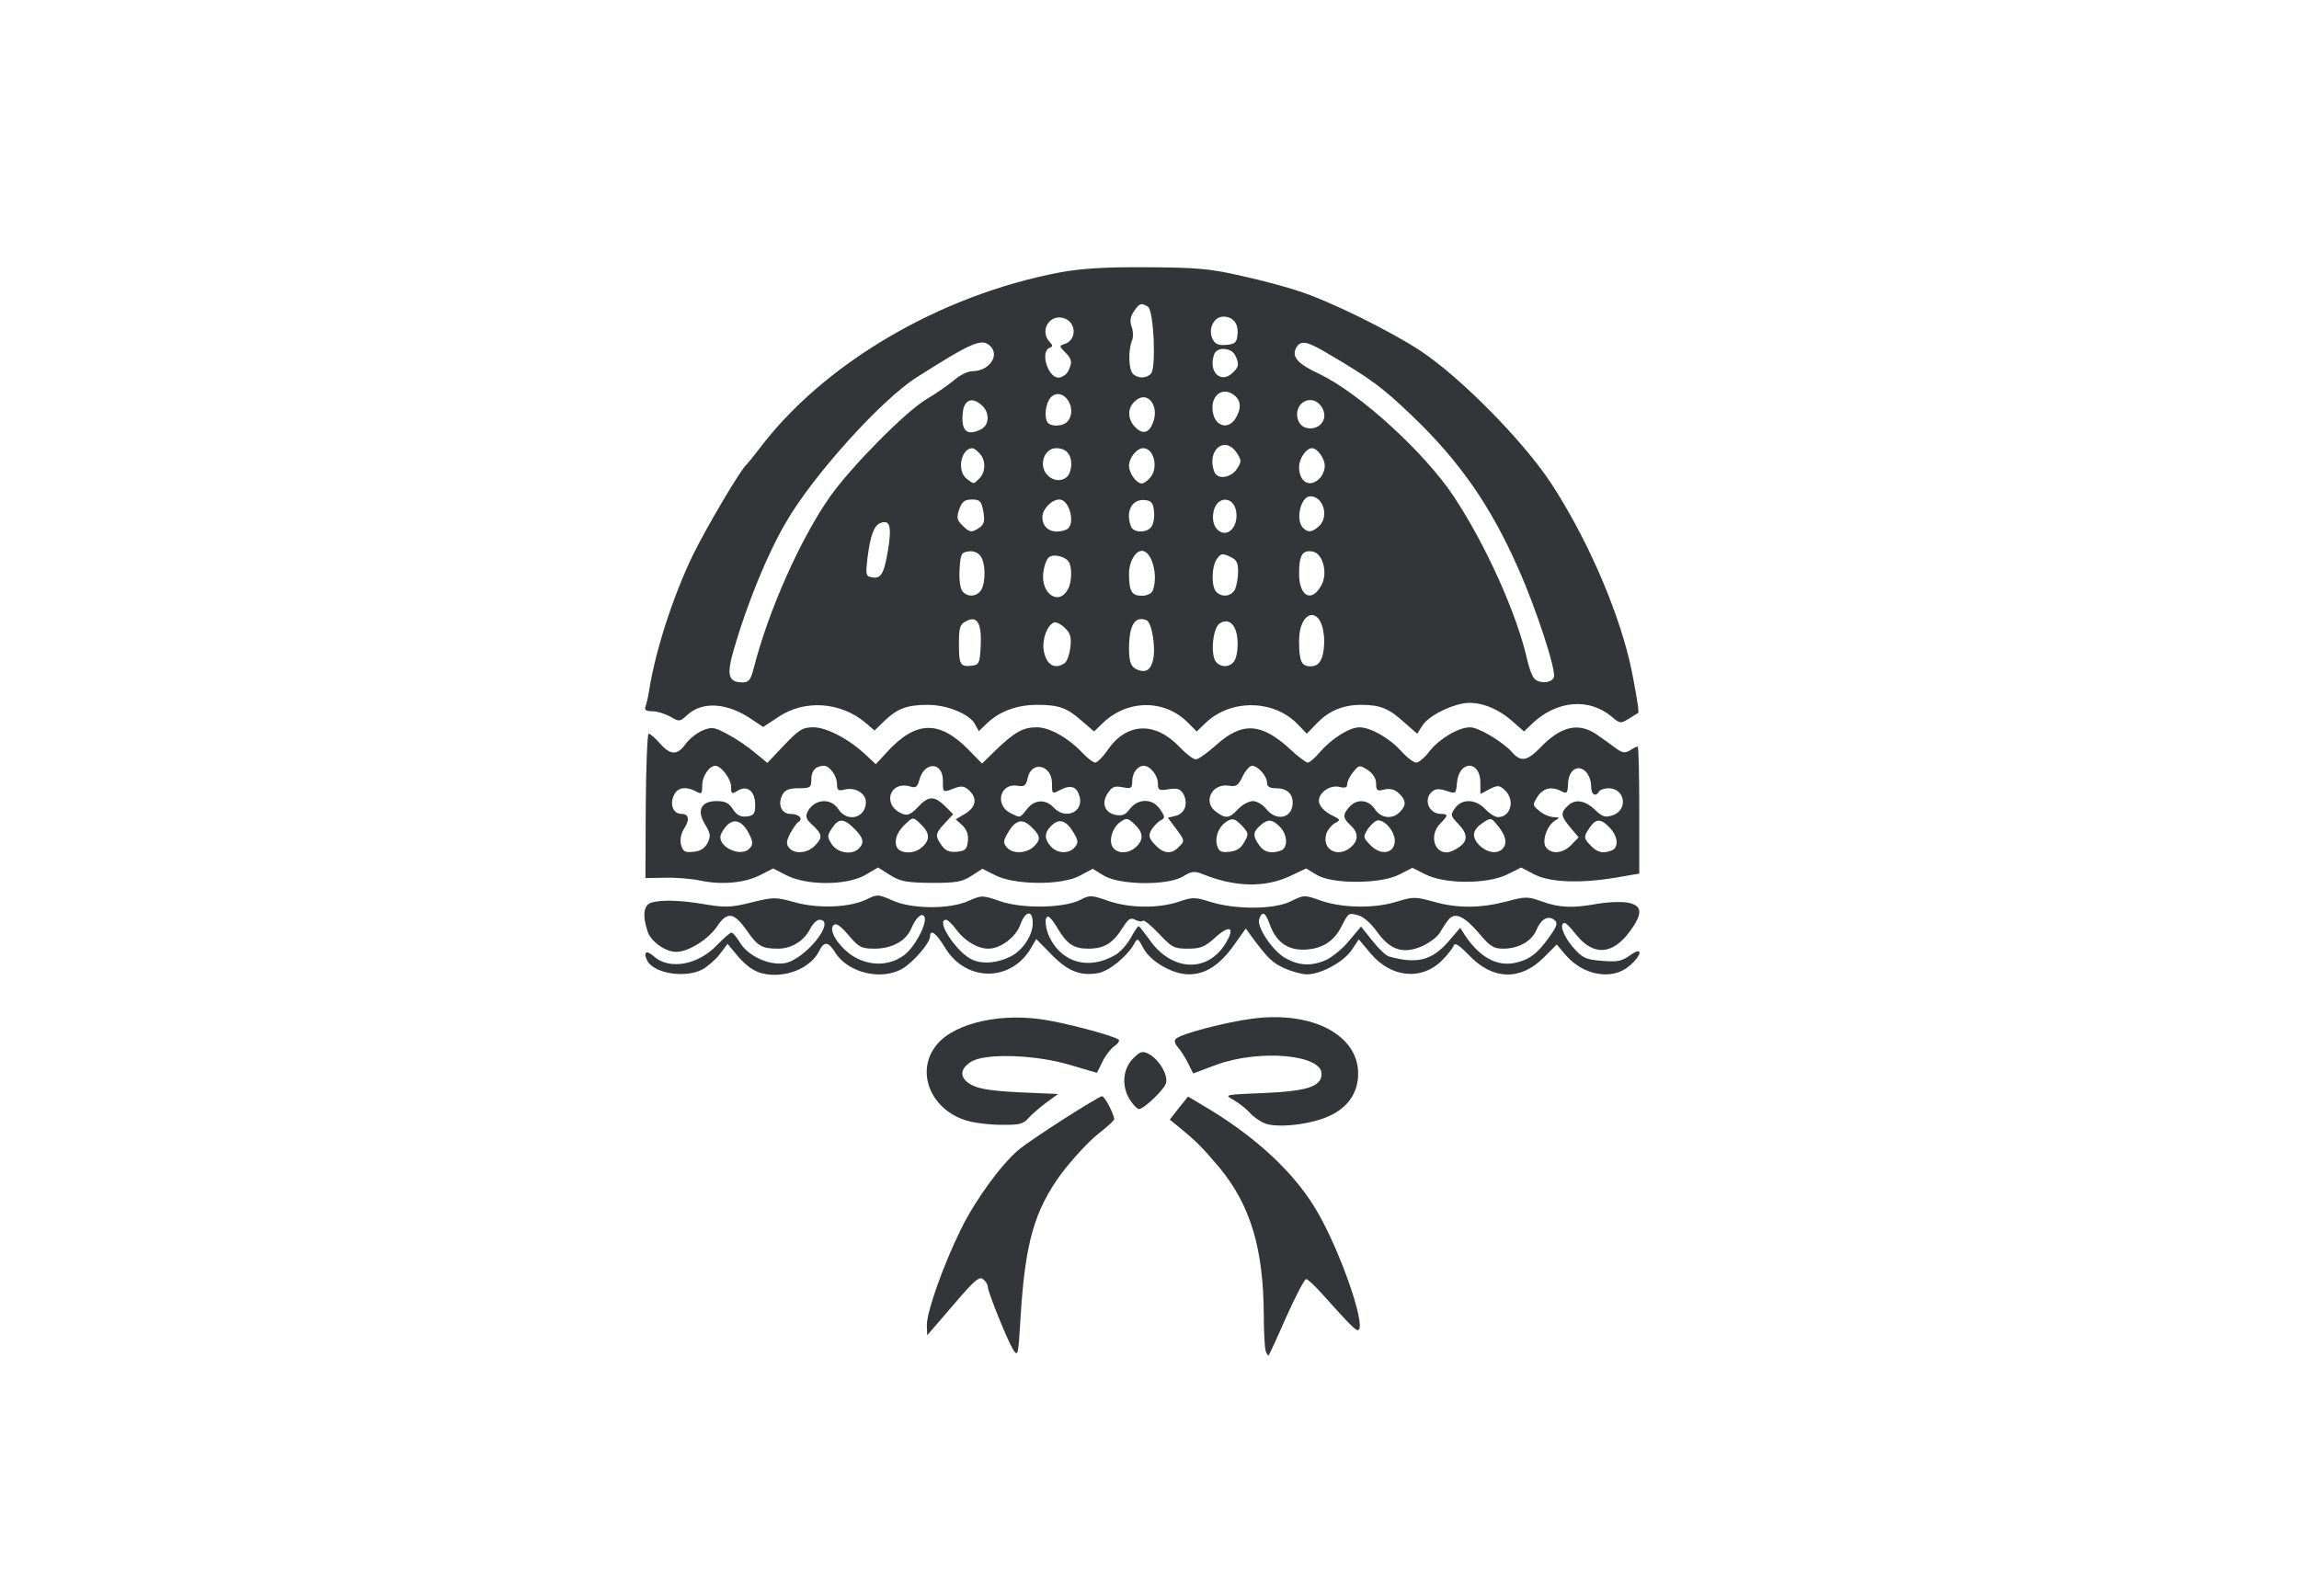
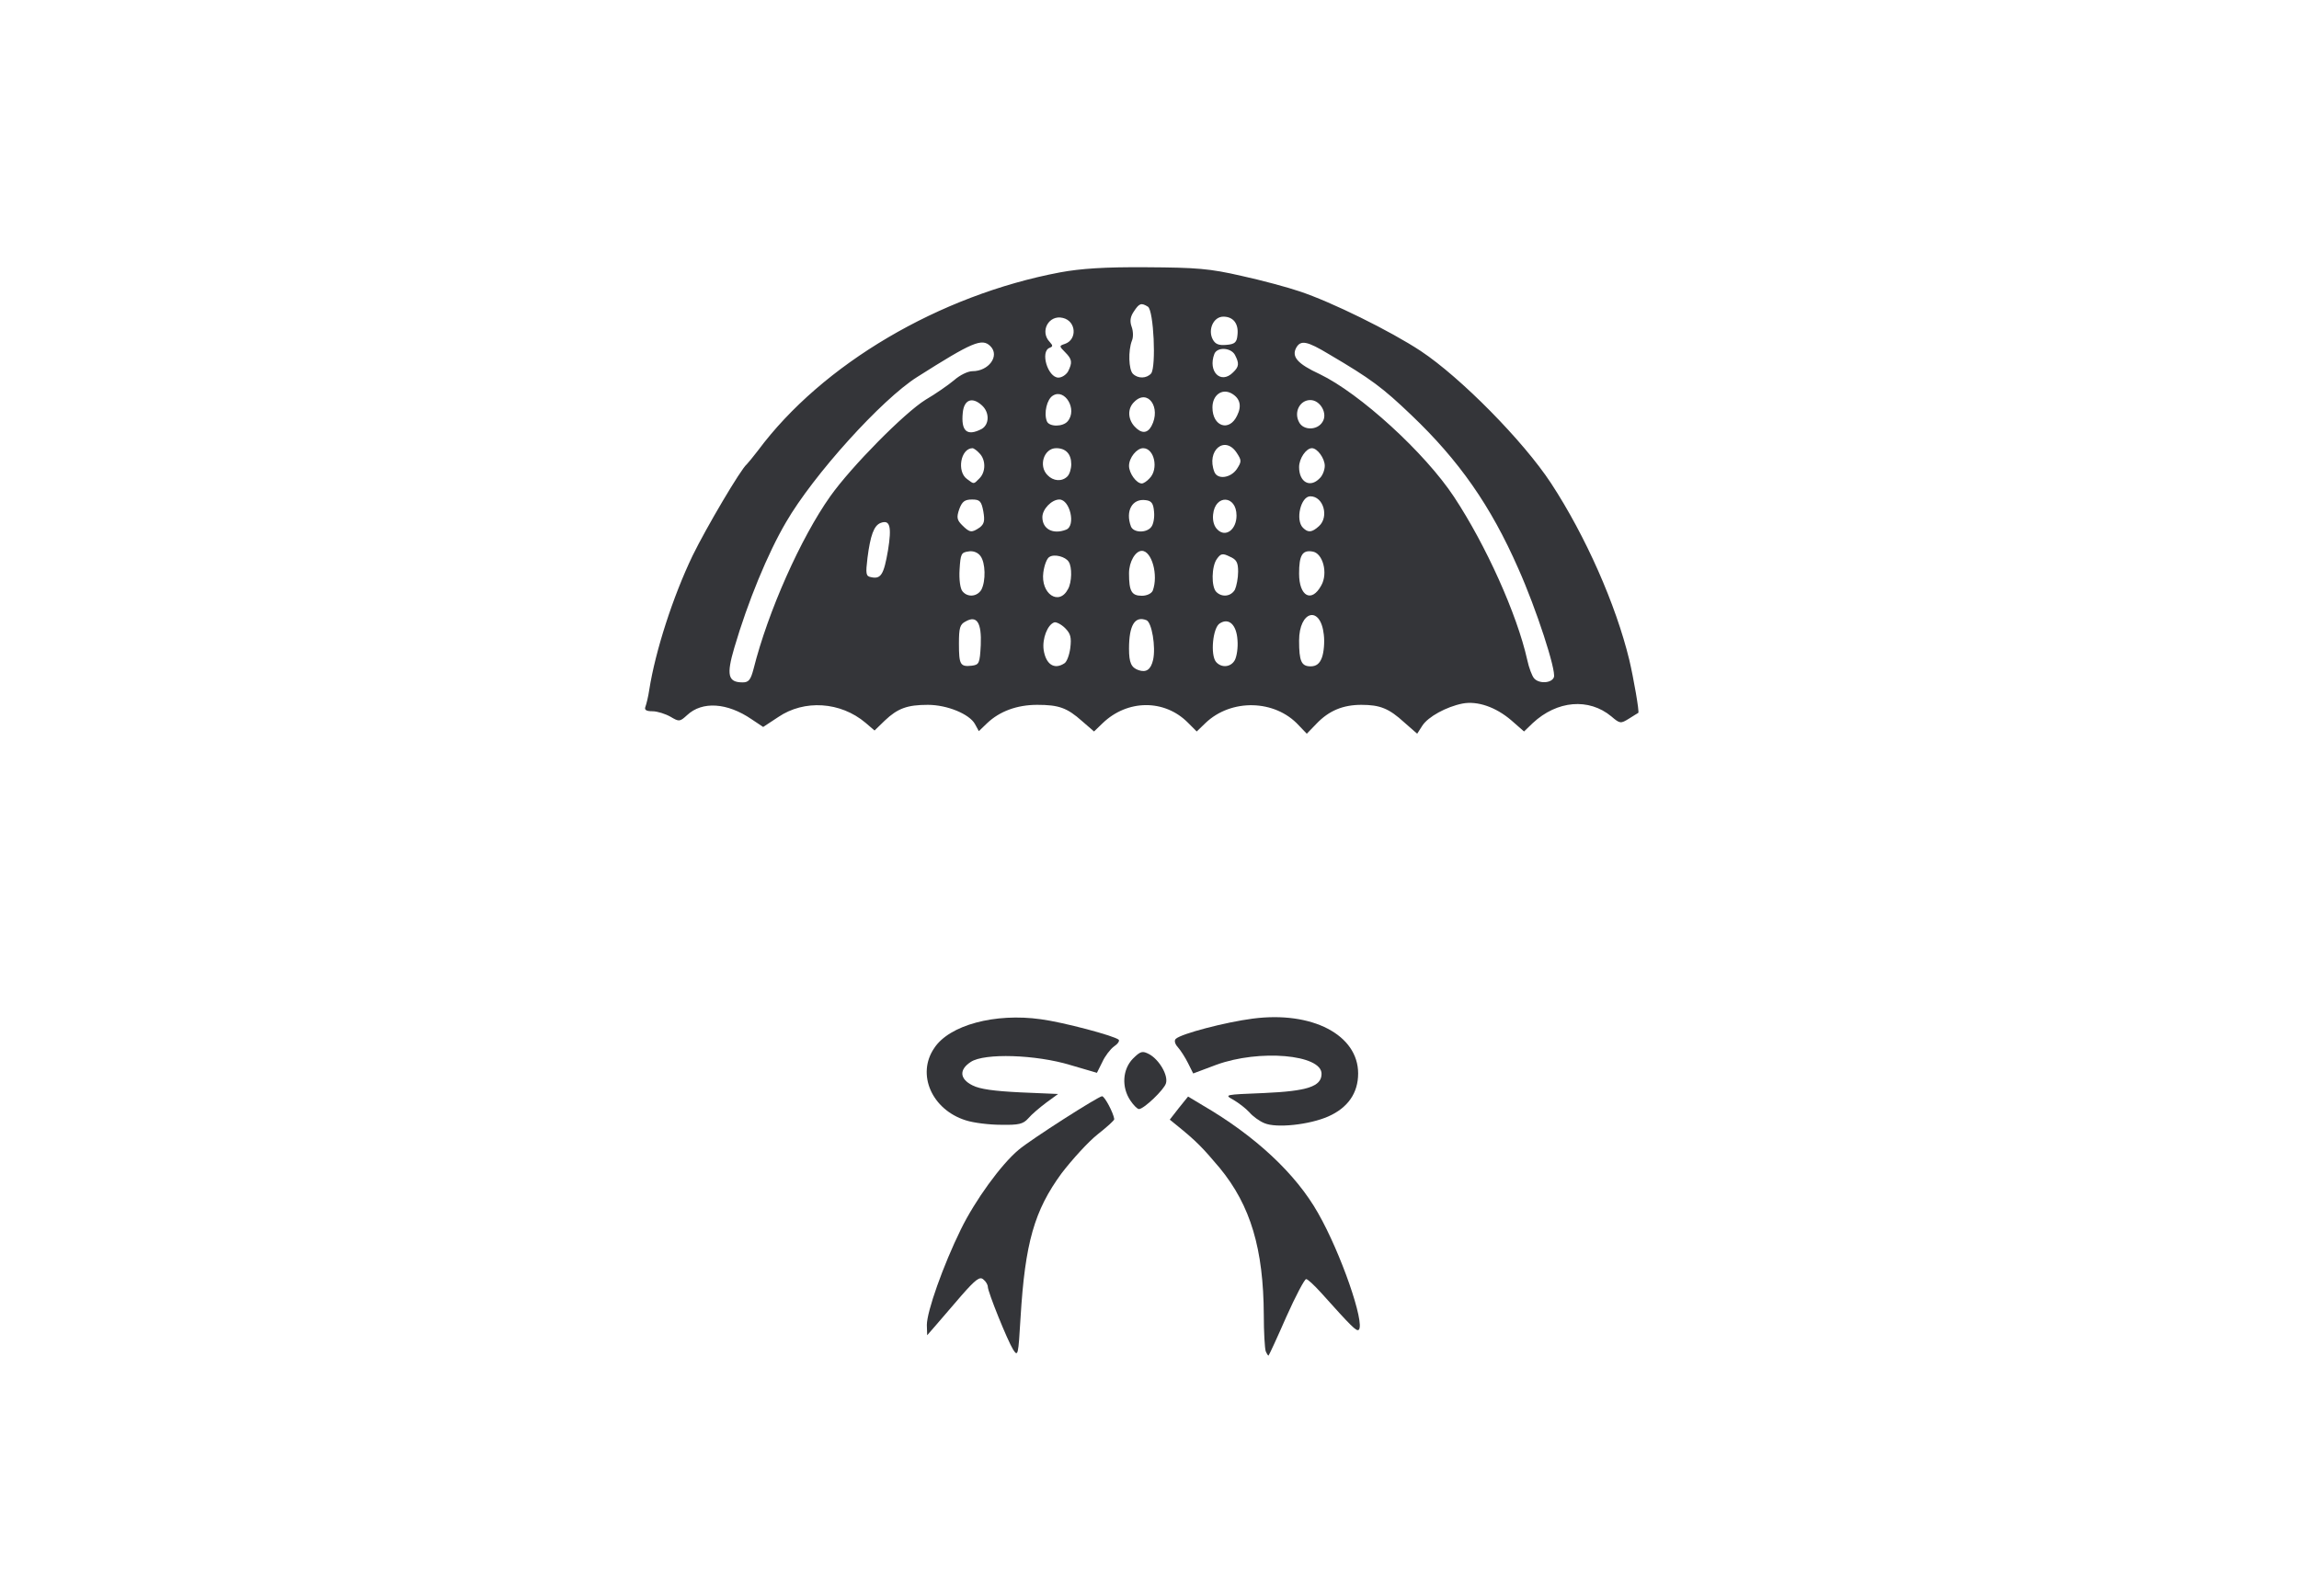
<svg xmlns="http://www.w3.org/2000/svg" xmlns:ns1="http://sodipodi.sourceforge.net/DTD/sodipodi-0.dtd" xmlns:ns2="http://www.inkscape.org/namespaces/inkscape" version="1.0" width="144" height="100" viewBox="0 0 144 100" preserveAspectRatio="xMidYMid" id="svg22" ns1:docname="mirea_ikony-kategorii-historicke-cepce.svg" ns2:version="1.4 (e7c3feb1, 2024-10-09)">
  <defs id="defs22" />
  <ns1:namedview id="namedview22" pagecolor="#ffffff" bordercolor="#000000" borderopacity="0.25" ns2:showpageshadow="2" ns2:pageopacity="0.0" ns2:pagecheckerboard="0" ns2:deskcolor="#d1d1d1" ns2:zoom="6.3585816" ns2:cx="64.322521" ns2:cy="41.911863" ns2:window-width="1920" ns2:window-height="964" ns2:window-x="0" ns2:window-y="25" ns2:window-maximized="1" ns2:current-layer="svg22" />
  <g id="g23" transform="matrix(0.201,0,0,0.201,21.271,0.945)">
    <g fill="#343539" id="g22">
      <path d="m 209.9,416 c -1.8,-2.9 -7.9,-18 -7.9,-19.6 0,-0.6 -0.6,-1.7 -1.4,-2.3 -1.1,-1 -2.4,0 -6.8,5 -2.9,3.4 -6.5,7.6 -8,9.3 l -2.7,3.1 -0.1,-3.2 c 0,-4.2 5.1,-18.6 10.6,-29.8 4.4,-9 12.5,-20.2 18,-24.8 3.9,-3.3 24.9,-16.7 26,-16.7 0.8,0 3.5,5.1 3.8,7.1 0.1,0.4 -2.3,2.5 -5.2,4.8 -2.9,2.3 -7.9,7.8 -11.2,12.1 -8.5,11.6 -11.4,21.7 -12.8,45 -0.7,11.8 -0.8,12.3 -2.3,10 z" id="path15" />
      <path d="m 288.6,416.5 c -0.3,-0.9 -0.6,-6 -0.6,-11.3 -0.1,-20.6 -4.1,-34.1 -13.7,-45.8 C 269,353.1 267,351 260.8,346 l -2.1,-1.7 2.8,-3.6 2.9,-3.6 4.5,2.7 c 16.5,9.6 29.1,21.4 36,33.6 7.1,12.4 14.7,34.4 12.7,36.4 -0.7,0.6 -2.2,-0.9 -11.8,-11.6 -2.1,-2.3 -4.1,-4.2 -4.6,-4.2 -0.5,0 -3.3,5.3 -6.2,11.8 -2.8,6.4 -5.3,11.8 -5.5,12 -0.1,0.2 -0.5,-0.4 -0.9,-1.3 z" id="path16" />
      <path d="m 288.2,345.4 c -1.5,-0.6 -3.6,-2.1 -4.7,-3.4 -1.1,-1.2 -3.3,-2.9 -5,-3.9 -2.9,-1.6 -2.8,-1.6 9.6,-2.1 13.4,-0.6 17.9,-2 17.9,-6 0,-6 -19.4,-7.7 -32.8,-2.8 l -7.2,2.7 -1.6,-3.2 c -0.9,-1.8 -2.3,-4 -3.2,-5 -0.9,-1 -1.2,-2.1 -0.6,-2.6 1.7,-1.6 15.5,-5.2 24,-6.3 18.5,-2.4 32.8,5.1 32.8,17.1 0,6.1 -3.2,10.7 -9.3,13.4 -5.9,2.6 -16.2,3.7 -19.9,2.1 z" id="path17" />
      <path d="m 195.1,344.5 c -10.5,-3.3 -15.4,-14.3 -9.8,-22.5 4.7,-7.2 19,-11 33.2,-9 6.9,0.9 23.1,5.2 24.3,6.4 0.3,0.4 -0.3,1.3 -1.5,2.1 -1.1,0.8 -2.8,3 -3.6,4.8 l -1.7,3.4 -8.2,-2.4 c -10.8,-3.3 -26.9,-3.8 -31.1,-1 -3.7,2.4 -3.5,5.3 0.5,7.3 2.3,1.2 6.8,1.8 15,2.2 l 11.7,0.5 -3.7,2.7 c -2,1.5 -4.6,3.7 -5.6,4.9 -1.6,1.8 -3,2.1 -8.5,2 -3.6,0 -8.6,-0.6 -11,-1.4 z" id="path18" />
      <path d="m 246.4,338.3 c -2.8,-4.2 -2.4,-9.7 0.8,-13 2.4,-2.4 3,-2.5 5.1,-1.4 3.1,1.7 6,6.6 5.2,9.1 -0.6,2 -6.9,8 -8.4,8 -0.5,0 -1.7,-1.2 -2.7,-2.7 z" id="path19" />
-       <path d="m 131.7,298.7 c -2.5,-0.6 -4.9,-2.3 -7.3,-5 l -3.5,-4.2 -2.5,3.3 c -1.4,1.8 -3.9,3.9 -5.4,4.7 -5.4,2.8 -15,1.2 -17.1,-2.7 -1.4,-2.7 -0.3,-3.5 1.9,-1.5 4.8,4.4 13.7,2.9 19.7,-3.3 2.1,-2.2 4.2,-4 4.6,-4 0.5,0 1.6,1.4 2.6,3 2.5,4.3 9.3,7.4 14.1,6.5 6.4,-1.2 16.2,-13.5 10.7,-13.5 -0.8,0 -2.1,1.3 -2.9,2.9 -2,3.8 -5.8,6.1 -10,6.1 -5,0 -6.3,-0.8 -9.6,-5.5 -4.1,-5.9 -6.2,-6.2 -9.4,-1.4 -2.7,4 -8.9,7.9 -12.7,7.9 -3.3,0 -7.8,-3.1 -8.9,-6.3 -1.7,-5.1 -1.3,-8.4 1.3,-9.1 3.4,-0.9 9,-0.7 16.7,0.6 6.1,1 7.9,1 14.3,-0.6 6.9,-1.7 7.5,-1.7 13.4,-0.1 7.4,2.1 17.1,1.7 22.4,-0.8 3.4,-1.7 3.7,-1.7 8,0.2 6,2.8 18,2.9 23.9,0.2 4.1,-1.8 4.3,-1.8 9.8,0.1 6.9,2.4 19.8,2.2 25,-0.4 3,-1.6 3.5,-1.5 8.7,0.3 6.7,2.3 15.5,2.4 21.9,0.3 4.4,-1.5 5.1,-1.5 9.9,0 7.9,2.5 20.2,2.4 25.2,-0.2 4.1,-2 4.1,-2 9.5,-0.1 6.9,2.3 16.7,2.4 23.6,0.2 4.9,-1.5 5.6,-1.5 11.1,0 7.6,2.2 14.8,2.1 22.9,0 6,-1.6 6.6,-1.6 11.1,0 5.5,2 9.8,2.1 17.3,0.7 2.9,-0.5 7,-0.7 9.1,-0.4 4.9,0.8 5.2,3.3 0.9,9.1 -5.4,7.3 -11.3,7.6 -16.7,0.9 -1.5,-2 -3.1,-3.6 -3.5,-3.6 -1.9,0 -0.5,4 2.5,7.5 3,3.4 3.9,3.9 9.1,4.3 4.8,0.4 6.2,0.1 8.7,-1.7 4.1,-3 3.9,-0.2 -0.2,3.3 -5.4,4.6 -14.4,3 -20,-3.6 l -2.6,-3.1 -4.1,4.1 c -7.2,7.2 -15.8,7 -23.1,-0.6 -3.2,-3.3 -4.6,-4.2 -4.9,-3.2 -0.3,0.8 -1.9,2.9 -3.7,4.7 -6.3,6.3 -15.8,5.4 -22.2,-2.2 l -3.7,-4.4 -2.2,3.3 c -2.6,3.8 -9.6,7.6 -14,7.6 -1.6,0 -4.7,-0.9 -7,-1.9 -3.7,-1.7 -5.1,-3 -10.3,-10 l -1.7,-2.4 -3.7,5.2 c -4.5,6.3 -8.9,9.1 -14.1,9.1 -5.1,0 -12.1,-4.1 -14.2,-8.3 -1.6,-3 -1.8,-3.1 -2.8,-1.2 -2.2,3.9 -7.7,8.4 -11.1,9.1 -5.6,1 -9.5,-0.5 -14.6,-5.7 l -4.8,-4.9 -1.7,2.9 c -6.2,10.5 -20.1,10.5 -26.6,0 -2.8,-4.7 -4.8,-6.2 -4.8,-3.7 0,1.9 -5,7.8 -8.4,9.9 -6.5,4 -17.1,1.5 -21.1,-4.8 -2.2,-3.6 -3.5,-3.7 -5.1,-0.5 -2.7,5.4 -10.8,8.6 -17.7,6.9 z m 44.1,-5.6 c 3.2,-2.2 7.3,-9.8 6.5,-11.9 -0.7,-1.7 -2.7,0 -4.2,3.6 -1.6,3.8 -6,6.2 -11.4,6.2 -4.1,0 -4.9,-0.4 -8.1,-4.2 -2.7,-3.1 -3.9,-3.9 -4.7,-3.1 -1.9,1.9 2.8,8.2 7.5,10.4 4.9,2.4 10.3,2 14.4,-1 z m 33.4,0.3 c 3.7,-1.9 6.8,-6.6 6.8,-10.3 0,-4.3 -2.3,-4 -3.9,0.5 -1.4,3.8 -6.1,7.4 -9.9,7.4 -3.4,0 -7.4,-2.4 -10,-5.9 -1.2,-1.7 -2.7,-3.1 -3.2,-3.1 -3.5,0 3.5,10.5 8.3,12.5 3.4,1.4 7.6,1 11.9,-1.1 z m 32.3,-0.3 c 1.7,-0.9 3.9,-3.4 5,-5.4 1.1,-2 2.2,-3.7 2.5,-3.7 0.3,0.1 1.7,1.9 3.3,4.1 6.8,9.9 18,10.6 23.7,1.4 3.2,-5.1 1.5,-6.2 -3.1,-2 -3.3,3 -4.6,3.5 -8.6,3.5 -4.3,0 -5,-0.4 -9,-4.7 -2.4,-2.5 -4.6,-4.3 -4.9,-4 -0.4,0.4 -1.5,0.2 -2.5,-0.3 -1.4,-0.8 -2.1,-0.3 -3.9,2.5 -3,4.8 -5.7,6.5 -10.7,6.5 -4.6,0 -6.7,-1.4 -9.9,-6.9 -1,-1.7 -2.2,-3.1 -2.6,-3.1 -1.3,0 -0.9,3.9 0.6,6.8 4,7.7 12.1,9.8 20.1,5.3 z m 66.2,1.3 c 1.9,-1 5.1,-3.6 7,-6 l 3.6,-4.3 3.5,4.4 c 1.9,2.4 4.2,4.6 5.1,4.9 8.8,2.5 13.5,1.3 18.7,-4.7 l 3.6,-4.2 1.6,2.5 c 4.4,6.5 9.6,9.5 15.1,8.5 4.6,-0.9 7.2,-2.7 10.9,-7.9 2.6,-3.6 2.9,-4.6 1.8,-5.5 -1.9,-1.6 -4.2,-0.4 -5.6,3 -1.5,3.6 -5.6,5.9 -10.4,5.9 -2.9,0 -4.1,-0.7 -7.2,-4.4 -4.7,-5.6 -7.7,-7.1 -9.7,-4.8 -0.8,0.9 -2,2.8 -2.7,4 -0.6,1.3 -3.2,3.3 -5.6,4.4 -6,2.6 -10,1.3 -14.2,-4.6 -1.8,-2.5 -4.3,-4.7 -5.8,-5 -3,-0.8 -3,-0.8 -5.2,3.5 -2.4,4.7 -6.1,7 -11.5,7.2 -5.3,0.2 -8.9,-2.4 -10.9,-8 -1.3,-3.7 -2.3,-4.1 -3.2,-1.6 -1,2.4 4.3,10.3 8.4,12.4 4.3,2.3 8.1,2.4 12.7,0.3 z" id="path20" />
-       <path d="m 112.5,269.8 c -2.7,-0.6 -7.7,-1 -11.1,-0.9 l -6.1,0.1 0.1,-22.5 c 0.1,-12.4 0.5,-22.5 0.9,-22.5 0.5,0 2.1,1.4 3.5,3 3.3,3.8 5.5,3.8 8.1,0.1 1.1,-1.5 3.5,-3.4 5.2,-4.1 2.9,-1.2 3.6,-1.1 7.7,1.1 2.5,1.3 6.4,3.9 8.5,5.7 l 4,3.3 5.3,-5.6 c 4.6,-4.8 5.7,-5.5 9.1,-5.5 4.1,0 11.3,3.8 16.6,8.9 l 2.8,2.6 3.5,-3.8 c 9,-9.8 16.3,-10 25.5,-0.6 l 4.1,4.2 4.1,-4 c 6.1,-5.9 8.7,-7.3 13,-7.3 4,0 10,3.4 14.6,8.4 1.4,1.4 3,2.6 3.6,2.6 0.6,0 2.5,-1.9 4.1,-4.3 5.9,-8.2 14.6,-8.5 22.1,-0.6 2,2.1 4.3,3.9 5.1,3.9 0.8,0 3.6,-2 6.4,-4.5 8.1,-7.3 14.1,-6.9 23.1,1.4 2.4,2.3 4.9,4.1 5.4,4.1 0.6,0 2.3,-1.5 3.9,-3.4 3.6,-4.1 9.1,-7.6 12.2,-7.6 3.4,0 9.3,3.3 13,7.4 1.8,2 3.9,3.6 4.7,3.6 0.8,0 2.7,-1.6 4.2,-3.6 3.1,-3.9 9,-7.4 12.6,-7.4 2.6,0 10.2,4.5 13.1,7.8 2.7,3.1 4.7,2.7 8.7,-1.4 6.6,-6.9 12.2,-8.1 18,-3.9 1.9,1.3 4.5,3.2 5.7,4.1 1.9,1.4 2.8,1.5 4.3,0.6 1,-0.7 2.1,-1.2 2.4,-1.2 0.3,0 0.5,8.9 0.5,19.8 v 19.8 l -7,1.2 c -11.2,1.9 -20.6,1.6 -25.6,-0.9 l -4.2,-2.2 -4.4,2.2 c -6.2,3 -19.3,3 -25.3,0 l -4.2,-2.1 -4.1,2.1 c -5.8,3 -21,3 -25.7,0.1 l -3.3,-2 -5.3,2.5 c -7.7,3.5 -16.8,3.3 -26.6,-0.6 -2.9,-1.2 -3.7,-1.1 -6.5,0.6 -4.8,2.9 -19.8,2.7 -24.7,-0.3 l -3.4,-2.1 -4.1,2.2 c -5.6,3 -20.4,2.9 -26.3,-0.2 l -4,-2 -3.4,2.2 c -2.9,1.9 -4.8,2.2 -12.5,2.2 -7.6,-0.1 -9.6,-0.4 -12.8,-2.4 l -3.8,-2.4 -4.1,2.4 c -5.7,3.2 -18.1,3.3 -24.5,0 l -4.1,-2.1 -3.9,2 c -4.8,2.5 -12,3.2 -18.7,1.8 z m 2.2,-11.8 c 1,-2.1 0.9,-2.9 -0.8,-5.7 -2.7,-4.4 -1.3,-7.3 3.6,-7.3 2.6,0 3.9,0.6 5.1,2.6 1.2,1.8 2.4,2.4 4.3,2.2 2.2,-0.3 2.6,-0.8 2.6,-3.7 0,-4.2 -2.5,-6.2 -5.5,-4.3 -1.8,1.1 -2,1 -2,-1.3 0,-2.4 -3.1,-6.5 -4.9,-6.5 -1.9,0 -4.1,3.2 -4.1,6.1 0,2.6 -0.2,2.9 -1.9,1.9 -3.4,-1.8 -6.1,-1.2 -7.1,1.6 -1.1,2.8 0.1,5.4 2.6,5.4 2.2,0 2.6,1.8 0.8,4.5 -1,1.6 -1.4,3.4 -1,5.1 0.6,2.1 1.1,2.5 3.9,2.2 2.2,-0.2 3.5,-1.1 4.4,-2.8 z m 13.2,1.6 c 1,-1.1 0.9,-2.1 -0.4,-4.6 -2.6,-4.9 -5.9,-4.9 -8.5,0 -2.1,3.9 6.1,8 8.9,4.6 z M 148,259 c 2.6,-2.6 2.5,-3.6 -0.6,-6.5 -2.1,-1.9 -2.3,-2.7 -1.5,-4.3 2.1,-3.9 7.2,-4.3 9.5,-0.7 2.8,4.3 8.6,2.8 8.6,-2.2 0,-2.7 -3.3,-4.7 -6.6,-3.9 -2,0.5 -2.4,0.3 -2.4,-1.8 0,-2.4 -2.3,-5.6 -4,-5.6 -2.6,0 -4,1.5 -4,4.1 0,2.7 -0.3,2.9 -4,2.9 -2.9,0 -4.2,0.5 -5,2 -1.6,3 -0.3,6 2.5,6 2.6,0 4.1,1.5 2.5,2.5 -0.6,0.3 -1.7,2 -2.6,3.6 -1.2,2.4 -1.3,3.4 -0.3,4.5 1.7,2 5.6,1.7 7.9,-0.6 z m 13.8,0.8 c 1.8,-1.8 1.5,-3.3 -1.4,-6.2 -3.3,-3.3 -4.9,-3.3 -7,-0.1 -1.5,2.3 -1.5,2.7 0,5 1.8,2.7 6.3,3.4 8.4,1.3 z m 19.3,-0.1 c 2.9,-2.3 3,-4.5 0.3,-7.2 -2.5,-2.5 -2.7,-2.6 -4.6,-0.8 -2.9,2.6 -4,5.1 -3.3,7.3 0.7,2.3 5,2.7 7.6,0.7 z m 14.7,-2.3 c 0.2,-2 -0.4,-3.6 -1.8,-4.9 l -2,-1.8 3,-1.8 c 3.4,-2.1 3.8,-4.8 1.1,-7.3 -1.4,-1.3 -2.4,-1.4 -4.5,-0.6 -3.7,1.4 -3.6,1.4 -3.6,-2.4 0,-6 -5.9,-6 -7.4,0 -0.5,1.9 -1.1,2.4 -2.6,1.9 -6.8,-2.1 -9.1,6 -2.5,8.5 1.5,0.6 2.6,0.1 4.7,-2.1 3.3,-3.6 5.1,-3.6 8.5,-0.3 l 2.5,2.5 -2.6,2.8 c -3,3.2 -3.1,3.9 -1,6.9 1.2,1.7 2.4,2.2 4.7,2 2.7,-0.3 3.2,-0.7 3.5,-3.4 z m 20.4,1.9 c 2.4,-2.2 2.3,-3.5 -0.7,-6.3 -2.9,-2.8 -5,-2.1 -7.5,2.3 -1.2,2.1 -1.2,2.8 -0.1,4.1 1.7,2.1 5.9,2 8.3,-0.1 z m 12.9,0.1 c 1.1,-1.3 1.1,-2 -0.1,-4.1 -2.4,-4.2 -4.5,-5 -6.9,-2.9 -2.5,2.3 -2.7,4.3 -0.4,6.8 2,2.2 5.6,2.3 7.4,0.2 z m 19.1,-0.1 c 2.4,-2.2 2.3,-4.5 -0.5,-7.1 -2.1,-2 -2.5,-2 -4.4,-0.7 -2.6,1.8 -3.8,6.2 -2.2,8.1 1.5,1.9 4.8,1.8 7.1,-0.3 z m 13.2,0.1 c 2.1,-2 2,-2.1 -0.9,-6 l -2.4,-3.2 2.4,-0.6 c 2.9,-0.7 4,-3.8 2.5,-6.7 -1,-1.7 -1.8,-2 -4.6,-1.6 -3.1,0.5 -3.4,0.3 -3.4,-1.8 0,-2.5 -2.4,-5.5 -4.4,-5.5 -1.9,0 -3.6,2.2 -3.6,4.8 0,2.2 -0.3,2.4 -3,1.9 -2.4,-0.5 -3.3,-0.2 -4.6,1.8 -2.1,3.1 -1,6.1 2.4,6.8 2.1,0.4 3.1,0 4.5,-1.9 2.6,-3.3 7.1,-3.3 9.4,0.2 1.6,2.4 1.6,2.7 0,3.5 -0.9,0.6 -2.2,1.9 -2.8,3 -0.9,1.7 -0.7,2.5 1.2,4.5 2.6,2.8 5.1,3.1 7.3,0.8 z m 20.5,-1.6 c 1.5,-2.5 1.4,-2.9 -0.8,-5.2 -1.9,-2 -2.8,-2.3 -4.2,-1.5 -2.7,1.4 -4.2,4.7 -3.5,7.6 0.6,2 1.2,2.4 3.9,2.1 2.2,-0.2 3.6,-1.1 4.6,-3 z m 11.5,2.6 c 2.2,-0.9 2,-5 -0.4,-7.4 -2.4,-2.4 -3.8,-2.5 -6.2,-0.3 -2.2,2 -2.3,3.2 -0.2,6.1 1.5,2.2 3.8,2.7 6.8,1.6 z m 21.8,-1.1 c 2.4,-2.1 2.3,-4.5 -0.2,-6.8 -2.4,-2.2 -2.5,-3.3 -0.3,-5.7 2.3,-2.6 5.9,-2.3 7.9,0.7 1.9,2.9 5.5,3.3 7.8,0.9 2.1,-2.1 2,-3.7 -0.4,-5.9 -1.3,-1.2 -2.7,-1.5 -4.5,-1.1 -2.2,0.6 -2.5,0.3 -2.5,-1.9 0,-1.5 -1,-3.1 -2.6,-4.2 -2.6,-1.6 -2.7,-1.6 -4.5,0.6 -1.1,1.3 -1.9,3 -1.9,3.8 0,1.1 -0.7,1.3 -2.3,0.9 -3.2,-0.8 -6.9,2 -6.5,4.7 0.2,1.3 1.7,2.9 3.6,3.9 3.2,1.6 3.3,1.7 1.3,2.7 -1.1,0.7 -2.4,2.3 -2.7,3.6 -1.2,4.8 3.9,7.3 7.8,3.8 z m 13.6,-1.5 c 0.3,-2.8 -2.7,-6.8 -5.2,-6.8 -0.7,0 -2.1,1.2 -3.1,2.6 -1.6,2.5 -1.6,2.7 0.6,5 3.2,3.4 7.3,2.9 7.7,-0.8 z m 20,1.6 c 2.9,-2 2.8,-4.2 -0.3,-7.4 -2.3,-2.4 -2.4,-2.7 -0.9,-4.8 2.1,-3 6.4,-2.9 9.4,0.3 1.3,1.4 3.1,2.5 4,2.5 4,0 5.4,-5.4 2.1,-8.4 -1.7,-1.6 -2.2,-1.6 -4.8,-0.3 l -2.8,1.5 v -3.5 c 0,-7.1 -6.7,-7.1 -7.3,0 -0.3,3.5 -0.4,3.5 -3.3,2.5 -2.2,-0.7 -3.3,-0.7 -4.4,0.2 -2.9,2.4 -1.1,7 2.7,7 2.3,0 2.3,0.5 -0.2,3 -3.4,3.4 -2.1,9 2,9 0.8,0 2.6,-0.7 3.8,-1.6 z m 14.1,-0.2 c 1,-1.8 0.1,-4.2 -2.7,-7.4 -1.3,-1.5 -1.6,-1.6 -3.7,-0.2 -3.5,2.3 -3.9,4.4 -1.4,7.1 2.7,2.7 6.4,3 7.8,0.5 z m 21,-0.6 2.2,-2.3 -2.6,-3.1 c -2.9,-3.5 -3.1,-4.5 -0.9,-6.6 2.3,-2.4 5.4,-1.9 8.6,1.1 2.4,2.3 3.2,2.5 5.6,1.7 4.8,-1.7 3.8,-8.4 -1.4,-8.4 -1.2,0 -2.6,0.5 -2.9,1 -1.2,1.9 -2.5,1 -2.5,-1.8 0,-1.6 -0.8,-3.6 -1.8,-4.5 -2.5,-2.3 -5.3,-0.2 -5.4,4 -0.1,2.8 -0.4,3.1 -1.9,2.3 -3.1,-1.7 -5.8,-1.1 -7.6,1.6 -1.6,2.6 -1.6,2.7 0.6,4.5 1.3,1.1 3.3,1.9 4.5,1.9 1.8,0.1 1.9,0.2 0.5,1 -2.7,1.5 -4.4,6.7 -2.9,8.5 1.8,2.2 5.3,1.8 7.9,-0.9 z m 12.5,1.8 c 2.3,-0.9 2,-4.4 -0.6,-7.1 -2.7,-2.9 -4.3,-2.9 -6.2,-0.1 -2,2.9 -2,3.4 0.4,5.8 2.1,2.1 3.7,2.4 6.4,1.4 z M 214.2,247.5 c 2.3,-3 5.8,-3.2 8.3,-0.5 3.6,3.9 9.4,1.5 8.1,-3.4 -0.8,-3.1 -2.7,-3.8 -6,-2.1 -2.6,1.4 -2.6,1.3 -2.6,-2 0,-5.9 -6.5,-7.2 -7.6,-1.6 -0.5,2.3 -1,2.7 -3.3,2.3 -5.3,-0.8 -7,6 -2.1,8.5 3.2,1.6 2.9,1.7 5.2,-1.2 z m 65.8,0 c 1.3,-1.4 3.4,-2.5 4.6,-2.5 1.2,0 3.1,1.1 4.2,2.5 3.2,4 8.2,2.8 8.2,-2 0,-2.9 -1.9,-4.5 -5.2,-4.5 -1.9,0 -2.8,-0.5 -2.8,-1.7 0,-2.1 -2.8,-5.3 -4.7,-5.3 -0.7,0 -2,1.5 -2.9,3.3 -1.3,2.8 -2,3.3 -4.3,2.9 -5.4,-0.8 -8.2,5.2 -3.9,8.2 3,2.2 4.1,2 6.8,-0.9 z" id="path21" />
      <path d="m 298.9,221.4 c -7.4,-8.1 -21.1,-8.4 -29.1,-0.7 l -2.7,2.6 -2.8,-2.8 c -7.3,-7.3 -18.8,-7.2 -26.5,0.2 l -2.7,2.6 -3.7,-3.2 c -4.7,-4.2 -7.3,-5.1 -14,-5.1 -6.3,0 -11.7,2 -15.6,5.7 l -2.6,2.5 -1.2,-2.2 c -1.7,-3.1 -8.6,-6 -14.7,-6 -6.4,0 -9.4,1.1 -13.4,4.9 l -3.2,3.1 -2.8,-2.4 c -7.8,-6.6 -19.1,-7.3 -27.2,-1.8 l -4.7,3.1 -3.6,-2.4 c -7.6,-5.2 -15.4,-5.7 -20.1,-1.3 -2.3,2.1 -2.5,2.1 -5.2,0.5 -1.6,-0.9 -4.1,-1.7 -5.6,-1.7 -1.9,0 -2.6,-0.4 -2.2,-1.4 0.3,-0.8 0.9,-3.2 1.2,-5.3 1.9,-12.1 7.4,-29.1 13.5,-41.8 4.3,-8.8 15.1,-27.1 16.9,-28.5 0.3,-0.3 1.9,-2.2 3.5,-4.3 20,-26.9 56.5,-48.4 94.1,-55.5 6.5,-1.2 14,-1.7 27,-1.6 15.6,0.1 19.6,0.4 29.6,2.7 6.4,1.4 14.5,3.6 18,4.8 10,3.3 28.4,12.4 37.8,18.6 12.5,8.3 32,28.1 40.6,41.2 10.8,16.5 20.2,37.8 24.4,55.1 1.3,5.5 3.2,16.3 2.8,16.5 -0.1,0 -1.4,0.9 -2.9,1.8 -2.6,1.6 -2.8,1.6 -5.5,-0.7 -7,-5.8 -16.9,-5 -24.5,2.1 l -2.7,2.6 -4,-3.5 c -4.8,-4.1 -10.5,-6.1 -15.2,-5.2 -5,1 -10.7,4.1 -12.5,6.9 l -1.6,2.5 -4,-3.5 c -4.8,-4.4 -7.6,-5.5 -13.4,-5.5 -5.7,0 -10.1,1.8 -14,5.9 l -3,3.1 z M 129,203.8 c 4.5,-17.9 14.7,-40.8 23.9,-53.8 6.6,-9.3 23.1,-26 29.7,-30.1 3.1,-1.8 7.1,-4.6 8.9,-6.1 1.8,-1.6 4.3,-2.8 5.7,-2.8 5.1,0 8.6,-4.8 5.6,-7.8 -2.6,-2.6 -5.6,-1.3 -22.8,9.6 -11.1,7 -32.4,30.6 -40.9,45.3 -5.7,9.7 -11.9,24.8 -16.1,39.1 -2.5,8.5 -2,10.8 2.6,10.8 1.9,0 2.5,-0.8 3.4,-4.2 z m 249.4,2.6 c 0.8,-2 -5.5,-21.4 -11.1,-33.9 -8.6,-19.6 -18.5,-33.7 -33.3,-47.8 -9,-8.6 -12.6,-11.3 -25.7,-19 -6.8,-4.1 -8.8,-4.5 -10.2,-2 -1.5,2.8 0.4,5 7.3,8.2 12.5,6 32.8,24.5 41.9,38.3 9.9,15 19.6,36.5 22.8,50.8 0.5,2.4 1.5,5 2.1,5.7 1.5,1.8 5.5,1.6 6.2,-0.3 z M 253.5,201 c 0.9,-4 -0.4,-11.8 -2.1,-12.4 -3.6,-1.4 -5.4,1.6 -5.4,8.9 0,4.4 0.7,5.9 3,6.7 2.4,0.8 3.8,-0.2 4.5,-3.2 z m -53.7,-4.6 c 0.3,-7 -1.2,-9.4 -4.7,-7.4 -1.8,0.9 -2.1,2 -2.1,6.9 0,6.6 0.4,7.3 4,6.9 2.3,-0.3 2.5,-0.7 2.8,-6.4 z m 26,5.7 c 0.8,-0.4 1.6,-2.6 1.9,-4.8 0.4,-3.3 0.1,-4.5 -1.6,-6.2 -1.2,-1.2 -2.8,-2 -3.4,-1.8 -2.1,0.7 -3.8,5.1 -3.3,8.6 0.7,4.5 3.3,6.2 6.4,4.2 z M 279,201 c 0.6,-1.2 1,-3.9 0.8,-6.2 -0.3,-4.8 -2.7,-7 -5.5,-5.2 -2.2,1.3 -3,9.8 -1.2,12 1.7,2 4.7,1.7 5.9,-0.6 z m 27.1,-0.7 c 0.6,-1.6 0.9,-4.8 0.6,-7.2 -1,-9.2 -7.7,-7.5 -7.7,1.9 0,6.4 0.7,8 3.6,8 1.7,0 2.8,-0.8 3.5,-2.7 z M 227,178.9 c 1.2,-2.1 1.3,-6.9 0.2,-8.5 -1,-1.6 -4.5,-2.5 -6,-1.5 -0.8,0.4 -1.6,2.6 -1.9,4.8 -0.9,6.7 4.9,10.6 7.7,5.2 z m -27,0.2 c 1.4,-2.7 1.3,-8.4 -0.3,-10.5 -0.8,-1.1 -2.3,-1.7 -3.8,-1.4 -2.2,0.3 -2.4,0.8 -2.7,5.6 -0.2,3.1 0.2,6 0.9,6.8 1.6,2 4.6,1.7 5.9,-0.5 z m 53.4,0.3 c 1.8,-4.8 -0.3,-12.4 -3.4,-12.4 -2,0 -4,3.4 -4,7 0,5.6 0.8,7 4,7 1.6,0 3,-0.7 3.4,-1.6 z m 25.6,-0.3 c 0.5,-1.1 1,-3.6 1,-5.6 0,-2.9 -0.5,-3.8 -2.6,-4.7 -2.2,-1.1 -2.8,-1 -4,0.7 -1.7,2.3 -1.8,8.7 -0.2,10.3 1.8,1.8 4.6,1.4 5.8,-0.7 z m 26.9,-1.3 c 2.2,-3.8 0.5,-10.2 -2.8,-10.6 -3.1,-0.5 -4.1,1.2 -4.1,6.9 0,7.1 3.9,9.2 6.9,3.7 z m -135,-11 c 1.2,-7.4 0.6,-9.6 -2.3,-8.5 -2.1,0.8 -3.2,3.9 -4.1,10.9 -0.6,5 -0.5,5.7 1.1,6 3.1,0.7 4,-0.8 5.3,-8.4 z M 279.5,156 c 0,-6.4 -6.7,-6.7 -7.3,-0.3 -0.2,1.9 0.3,3.7 1.4,4.7 2.5,2.5 5.9,0 5.9,-4.4 z m -80,3.7 c 1.4,-1.1 1.6,-2.1 1.1,-5 -0.6,-3.2 -1.1,-3.7 -3.5,-3.7 -2.3,0 -3.1,0.6 -4,3 -0.9,2.6 -0.7,3.4 0.9,5 2.4,2.4 3,2.4 5.5,0.7 z m 26.9,0.7 c 3.1,-1.2 1.2,-9.4 -2.1,-9.4 -2.4,0 -5.3,3 -5.3,5.5 0,3.7 3.3,5.5 7.4,3.9 z m 26.5,-0.8 c 0.7,-0.8 1.1,-3 0.9,-4.8 -0.2,-2.6 -0.8,-3.4 -2.6,-3.6 -4.2,-0.6 -6.4,3.4 -4.6,8.2 0.8,2 4.8,2.1 6.3,0.2 z m 52.3,-0.3 c 3.2,-2.9 1.4,-9.3 -2.7,-9.3 -3,0 -4.7,7.4 -2.3,9.8 1.6,1.6 2.8,1.5 5,-0.5 z M 199.4,144.4 c 2,-2 2,-5.8 0,-7.8 -0.8,-0.9 -1.8,-1.6 -2.2,-1.6 -3.7,0.1 -4.9,7.3 -1.7,9.6 2.3,1.7 2,1.7 3.9,-0.2 z m 53,0 c 2.9,-2.9 1.5,-9.4 -2,-9.4 -2,0 -4.4,3 -4.4,5.5 0,2.3 2.3,5.5 4,5.5 0.5,0 1.6,-0.7 2.4,-1.6 z m 53,0 c 0.9,-0.8 1.6,-2.6 1.6,-3.9 0,-2.3 -2.3,-5.5 -4,-5.5 -1.8,0 -4,3.2 -4,5.9 0,4.7 3.4,6.6 6.4,3.5 z m -78.6,-0.6 c 0.7,-0.7 1.2,-2.4 1.2,-3.8 0,-3.2 -1.7,-5 -4.7,-5 -3.8,0 -5.6,5.5 -2.7,8.4 1.8,1.9 4.5,2.1 6.2,0.4 z m 52.8,-2.3 c 1.5,-2.3 1.5,-2.7 0,-5 -3.7,-5.7 -9.6,-0.8 -7,5.9 1,2.5 5.1,1.9 7,-0.9 z M 200.1,129 c 2.4,-1.4 2.5,-5.2 0,-7.4 -3,-2.7 -5.5,-1.7 -5.9,2.3 -0.6,5.8 1.3,7.5 5.9,5.1 z m 52.9,-0.9 c 3.1,-5.8 -1.2,-11.8 -5.4,-7.5 -2.1,2 -2,5.3 0.1,7.6 2.1,2.3 4,2.3 5.3,-0.1 z m 53.3,-1.3 c 1.7,-2.6 -0.7,-6.8 -3.8,-6.8 -3.3,0 -5.2,3.8 -3.5,6.9 1.3,2.6 5.7,2.6 7.3,-0.1 z m -79.4,-0.2 c 3.1,-3.7 -0.9,-10.3 -4.6,-8 -1.9,1.1 -2.9,5.5 -1.9,8 0.7,1.8 5,1.8 6.5,0 z m 52.8,-1.8 c 1.5,-3 0.9,-5.4 -1.8,-6.9 -3,-1.6 -5.9,0.6 -5.9,4.4 0,6 5.3,7.7 7.7,2.5 z M 227,111.1 c 1.4,-2.8 1.3,-3.8 -0.9,-6 -1.9,-1.9 -1.9,-2 -0.1,-2.6 3.9,-1.3 3.6,-7.1 -0.6,-8.1 -4.4,-1.1 -7.3,4.2 -4.1,7.5 1,1.1 1,1.4 0,1.8 -3.1,1.1 -0.6,9.3 2.7,9.3 1.1,0 2.4,-0.9 3,-1.9 z m 25.9,0.6 c 1.6,-2.1 0.8,-19.6 -1,-20.8 -2.1,-1.3 -2.7,-1.1 -4.4,1.5 -1.1,1.6 -1.3,3 -0.7,4.7 0.5,1.3 0.6,3.3 0.1,4.4 -1.2,3.1 -1,9 0.3,10.3 1.6,1.6 4.3,1.5 5.7,-0.1 z m 25.5,-0.3 c 1.9,-1.8 2,-2.8 0.6,-5.5 -1.3,-2.3 -5.5,-2.5 -6.4,-0.3 -2.1,5.5 2,9.6 5.8,5.8 z m 1.4,-11.7 c 0.4,-3.5 -1.3,-5.7 -4.4,-5.7 -3.1,0 -4.9,4.1 -3.3,7.1 0.8,1.5 1.9,1.9 4.2,1.7 2.7,-0.2 3.3,-0.8 3.5,-3.1 z" id="path22" />
    </g>
  </g>
</svg>